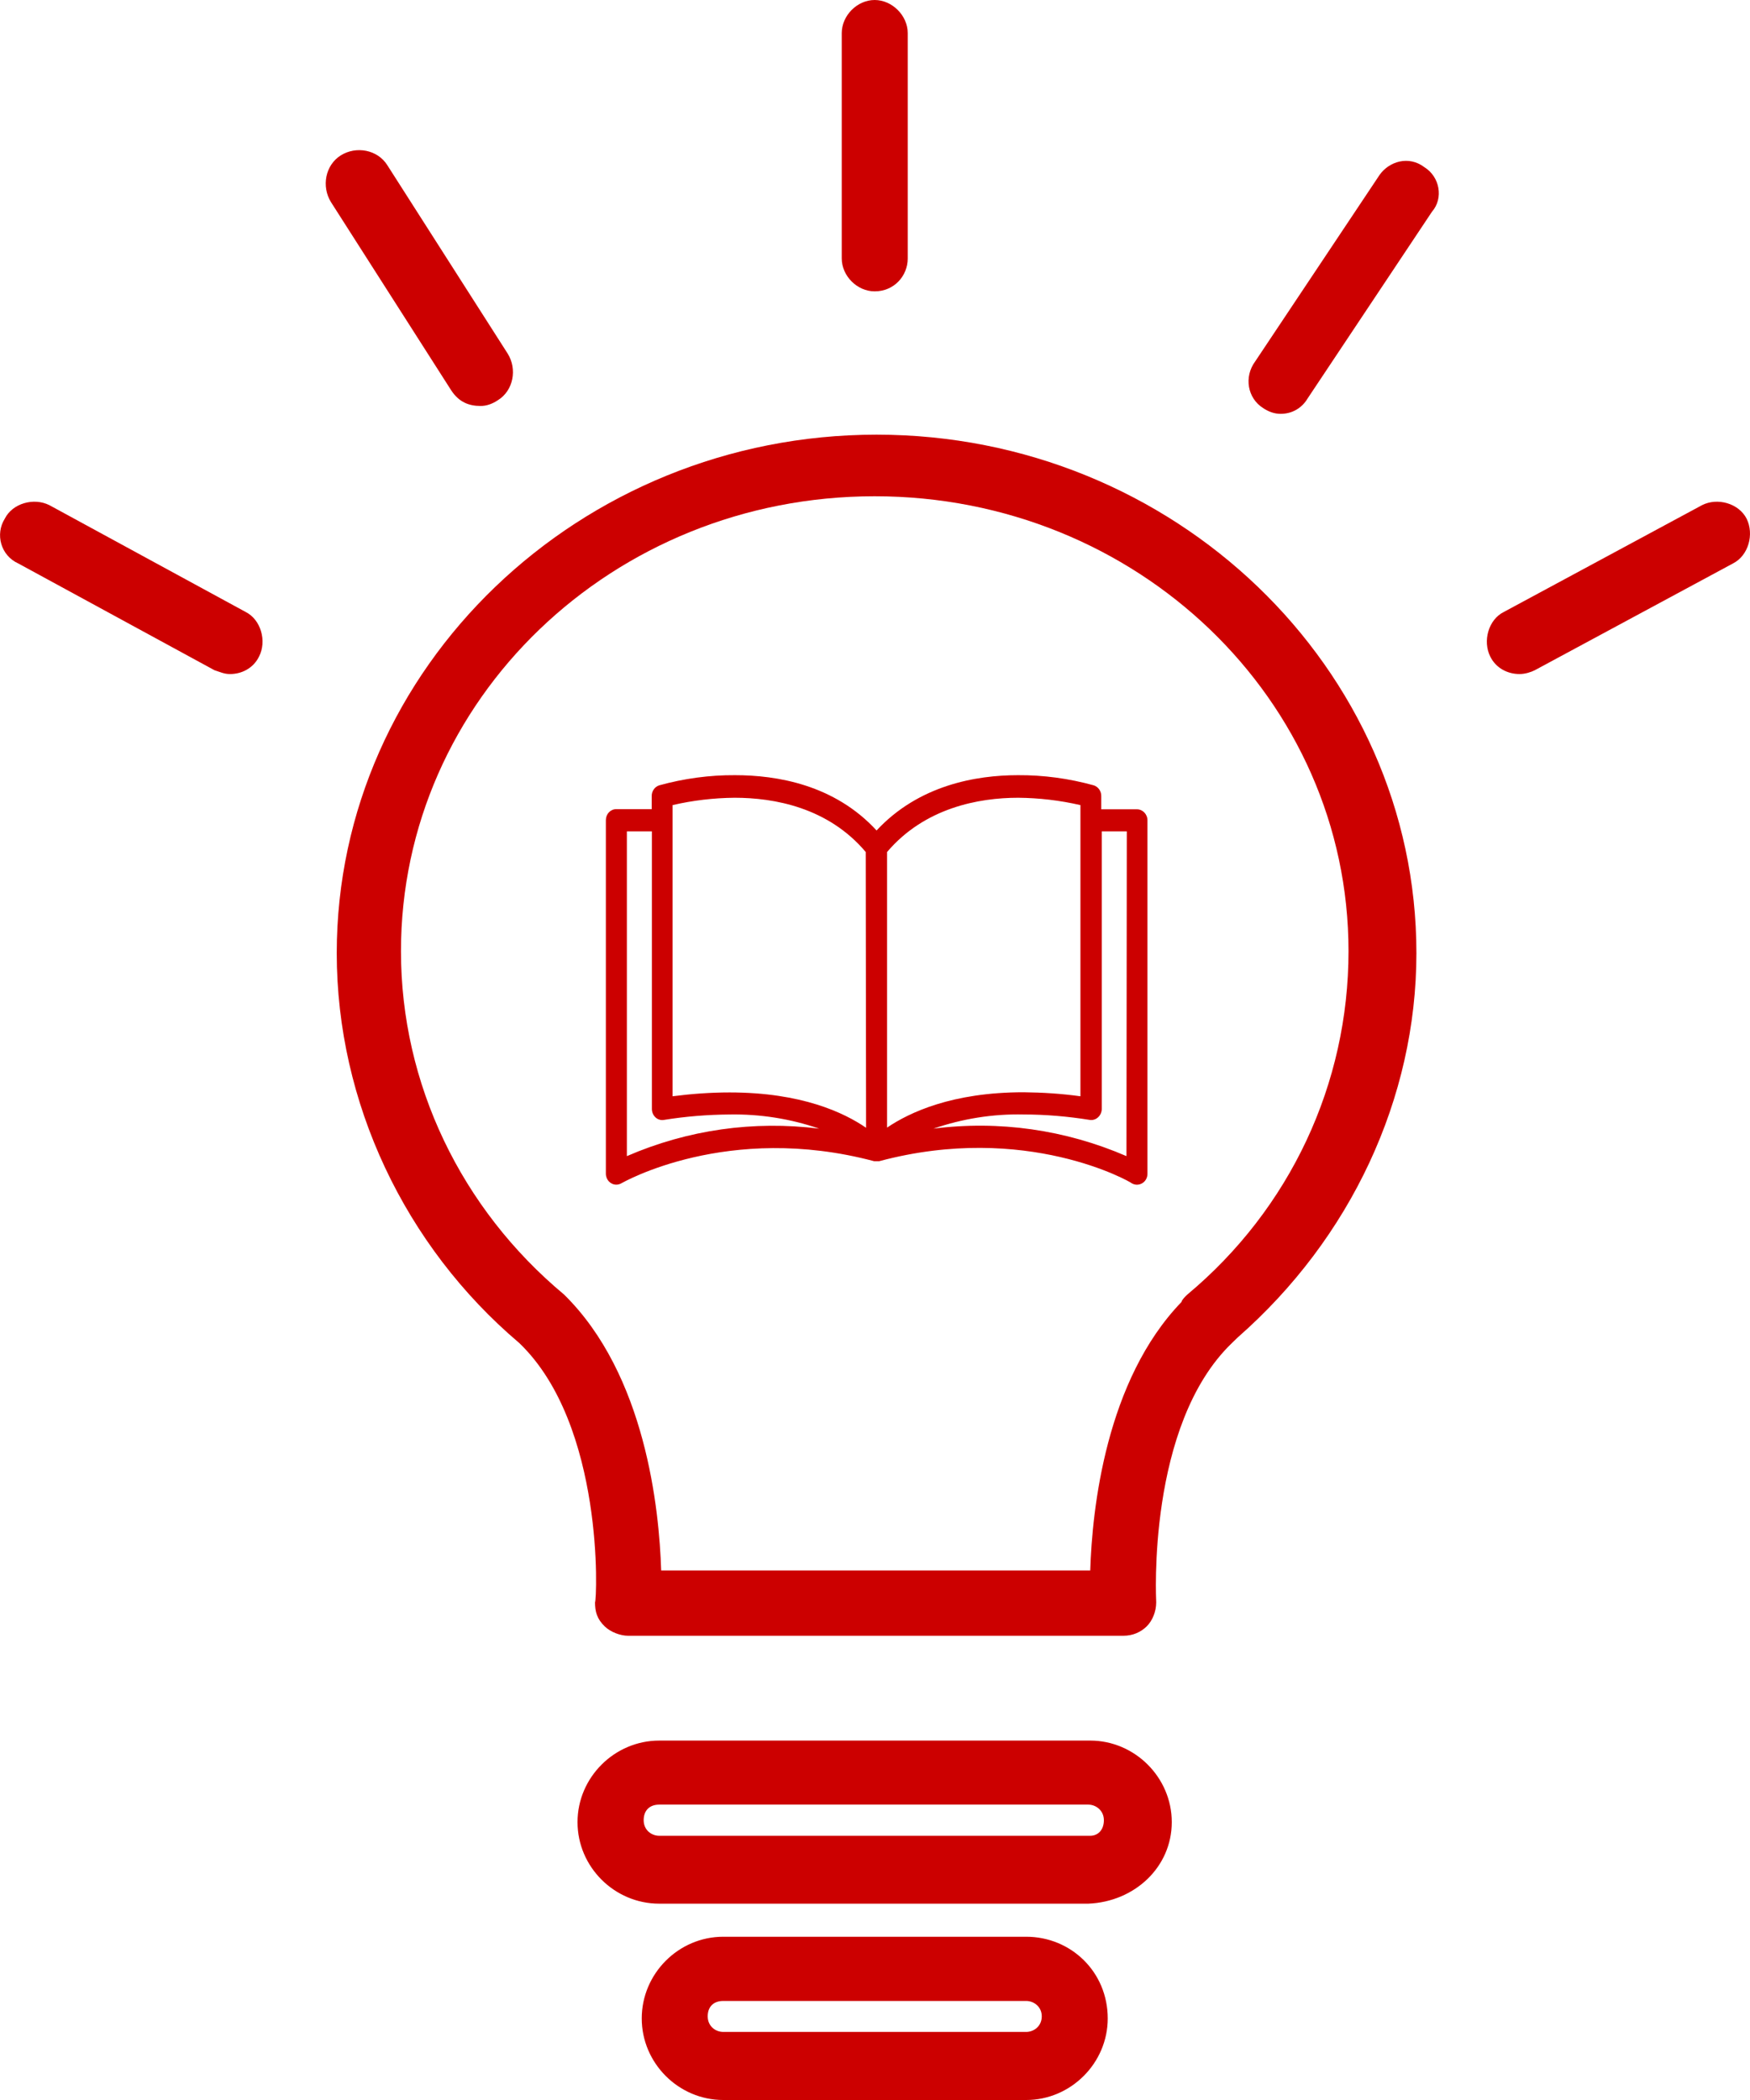
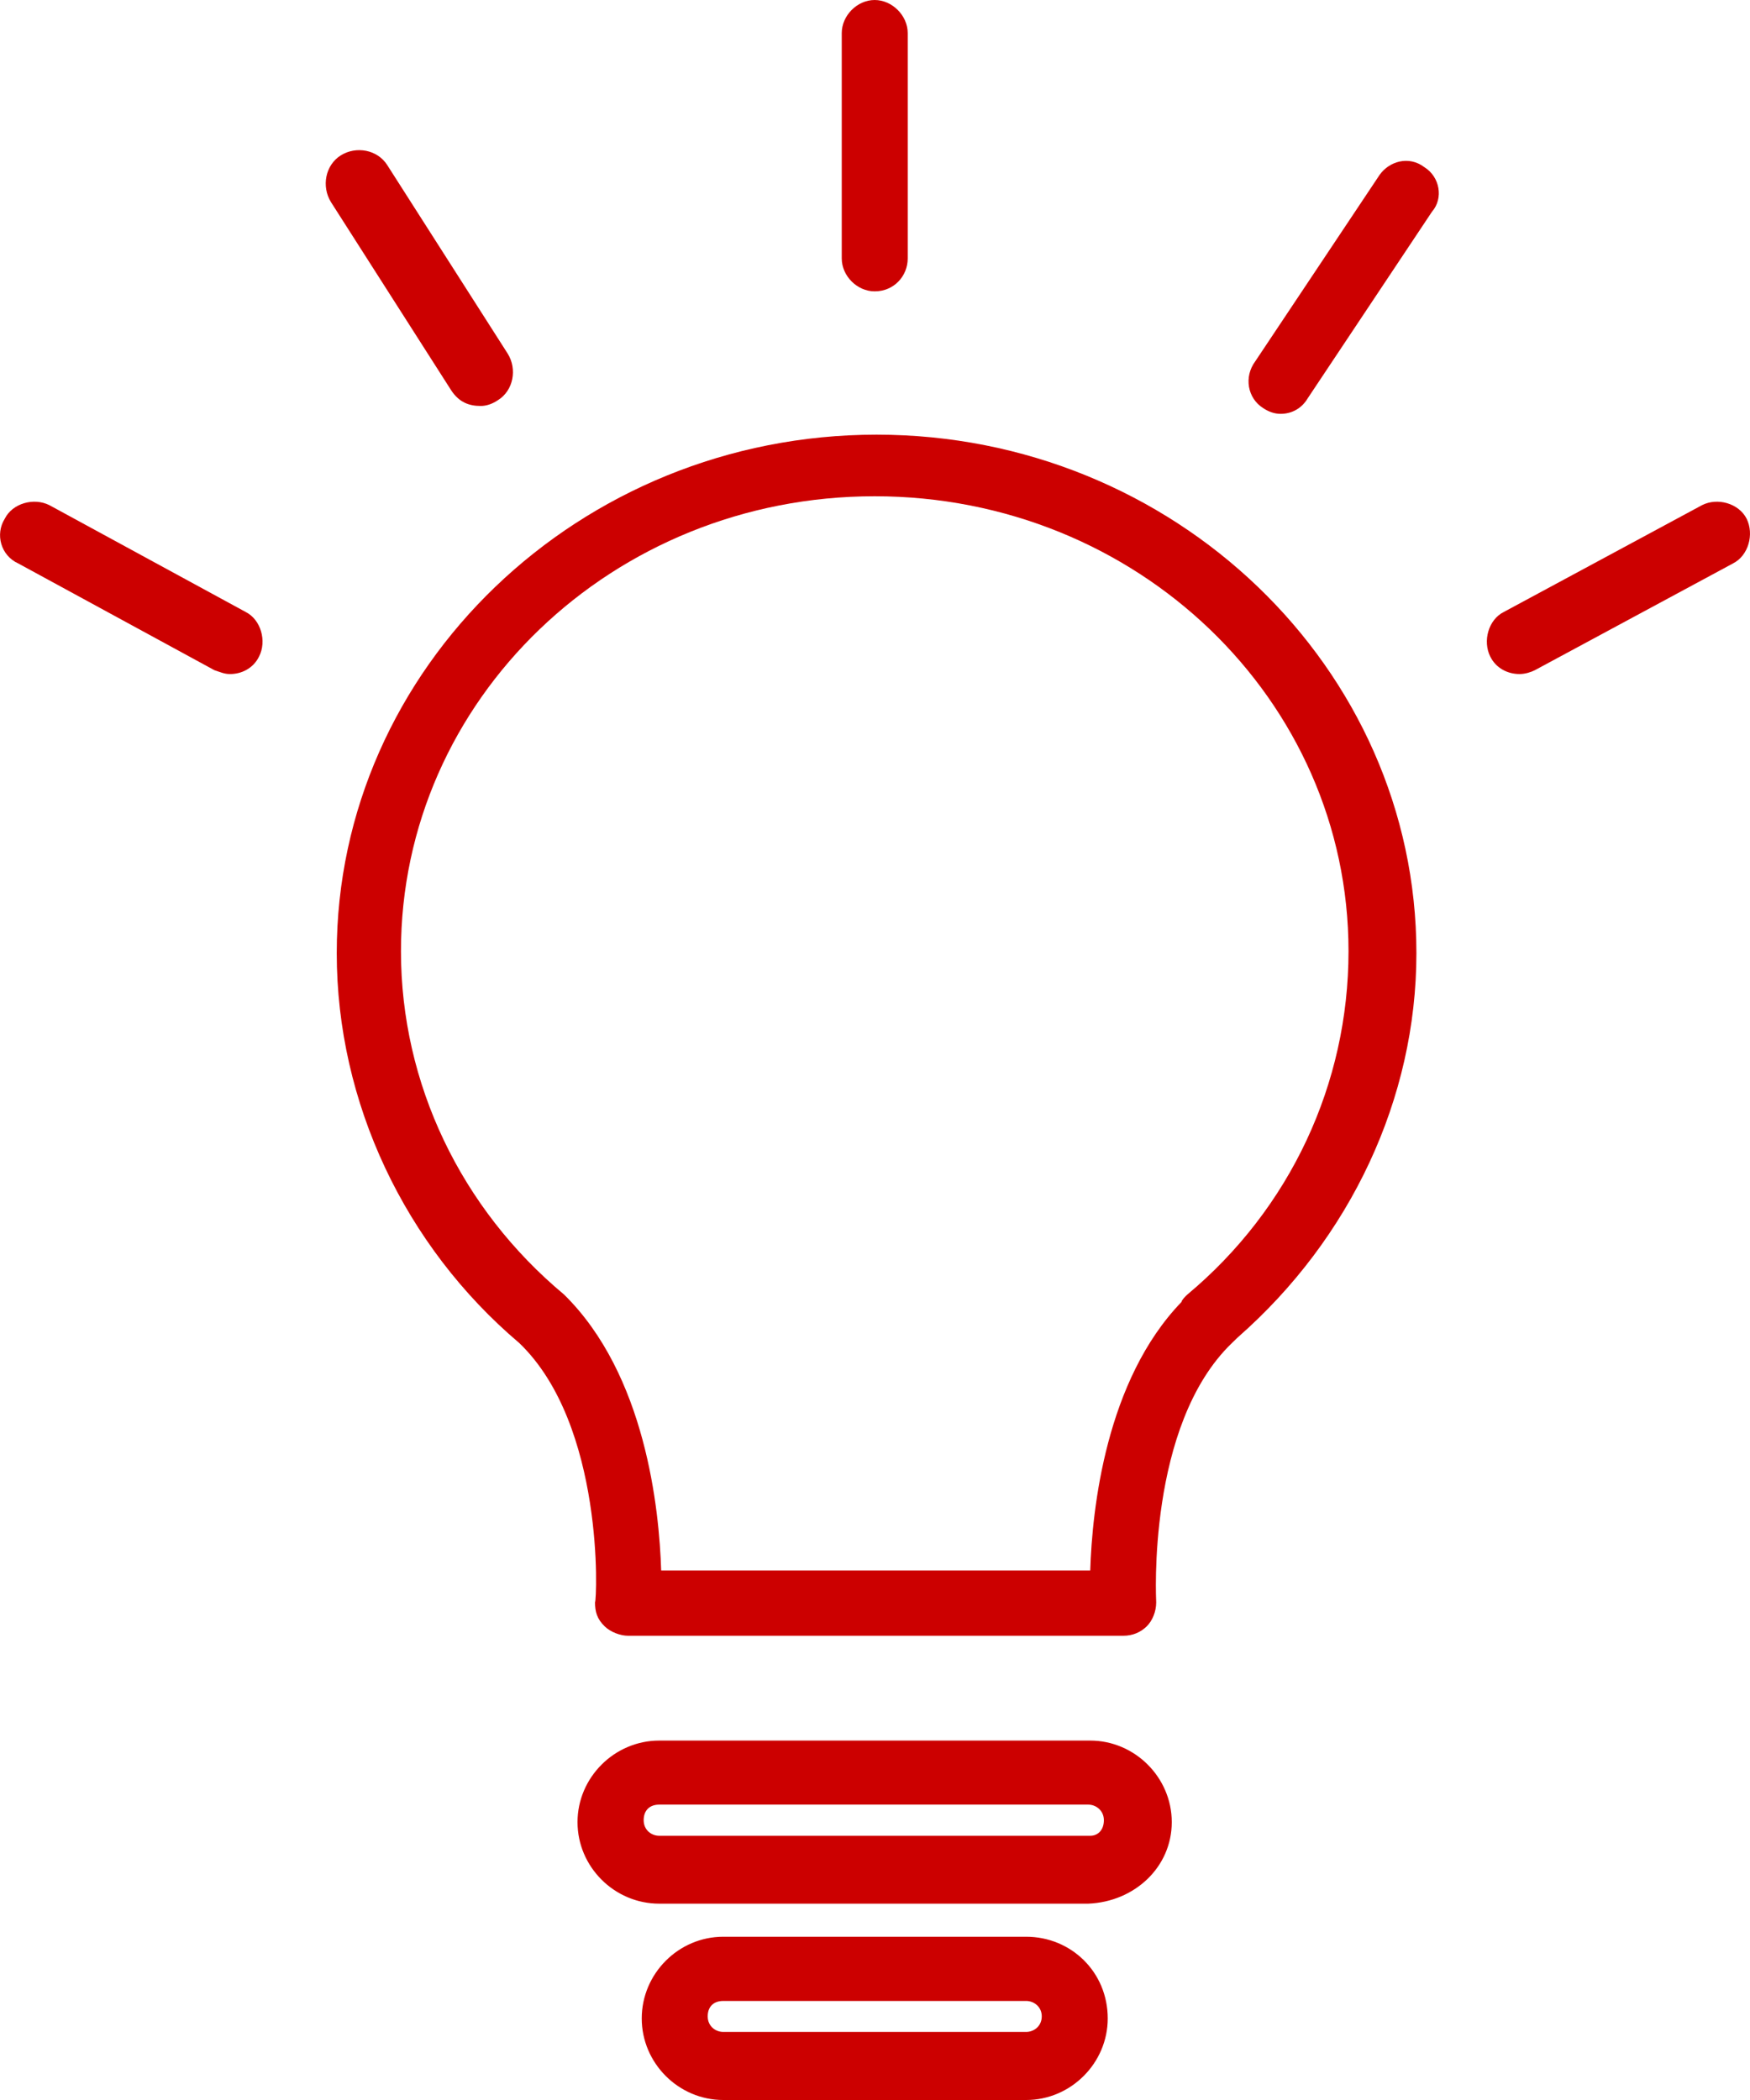
<svg xmlns="http://www.w3.org/2000/svg" xml:space="preserve" width="100px" height="120px" version="1.1" style="shape-rendering:geometricPrecision; text-rendering:geometricPrecision; image-rendering:optimizeQuality; fill-rule:evenodd; clip-rule:evenodd" viewBox="0 0 100 120.01">
  <defs>
    <style type="text/css">
   
    .fil0 {fill:#CC0000;fill-rule:nonzero}
   
  </style>
  </defs>
  <g id="Layer_x0020_1">
-     <path class="fil0" d="M50.09 24.84c-16.98,0 -30.85,13.32 -30.85,29.63 0,8.53 3.89,16.74 10.43,22.28 4.89,4.69 4.44,14.71 4.33,14.82 0,0.53 0.11,0.95 0.56,1.38 0.33,0.32 0.89,0.53 1.33,0.53l28.3 0c0.55,0 1,-0.21 1.33,-0.53 0.33,-0.32 0.55,-0.85 0.55,-1.38 0,-0.11 -0.55,-10.13 4.33,-14.82l0.33 -0.32c6.44,-5.65 10.21,-13.65 10.21,-21.96 0,-16.31 -13.87,-29.63 -30.85,-29.63zm17.76 49.14c-0.11,0.1 -0.33,0.32 -0.33,0.42 -4.33,4.48 -5.11,11.84 -5.22,15.35l-24.52 0c-0.11,-3.51 -0.89,-11.19 -5.55,-15.77 -5.89,-4.91 -9.32,-12.05 -9.32,-19.62 0,-14.38 12.09,-26 27.07,-26 14.98,0 27.08,11.62 27.08,26 0,7.57 -3.33,14.71 -9.21,19.62z" />
+     <path class="fil0" d="M50.09 24.84c-16.98,0 -30.85,13.32 -30.85,29.63 0,8.53 3.89,16.74 10.43,22.28 4.89,4.69 4.44,14.71 4.33,14.82 0,0.53 0.11,0.95 0.56,1.38 0.33,0.32 0.89,0.53 1.33,0.53l28.3 0c0.55,0 1,-0.21 1.33,-0.53 0.33,-0.32 0.55,-0.85 0.55,-1.38 0,-0.11 -0.55,-10.13 4.33,-14.82l0.33 -0.32c6.44,-5.65 10.21,-13.65 10.21,-21.96 0,-16.31 -13.87,-29.63 -30.85,-29.63m17.76 49.14c-0.11,0.1 -0.33,0.32 -0.33,0.42 -4.33,4.48 -5.11,11.84 -5.22,15.35l-24.52 0c-0.11,-3.51 -0.89,-11.19 -5.55,-15.77 -5.89,-4.91 -9.32,-12.05 -9.32,-19.62 0,-14.38 12.09,-26 27.07,-26 14.98,0 27.08,11.62 27.08,26 0,7.57 -3.33,14.71 -9.21,19.62z" />
    <path class="fil0" d="M62.3 99.47l-24.63 0c-2.56,0 -4.67,2.11 -4.67,4.66 0,2.56 2.11,4.66 4.67,4.66l24.52 0c2.66,-0.11 4.77,-2.1 4.77,-4.66 0,-2.55 -2.11,-4.66 -4.66,-4.66zm0 5.44l-24.63 0c-0.45,0 -0.89,-0.33 -0.89,-0.89 0,-0.55 0.33,-0.89 0.89,-0.89l24.52 0c0.44,0 0.89,0.34 0.89,0.89 0,0.56 -0.34,0.89 -0.78,0.89zm-3.66 5.77l-17.31 0c-2.56,0 -4.66,2.11 -4.66,4.67 0,2.55 2.1,4.66 4.66,4.66l17.31 0c2.55,0 4.66,-2.11 4.66,-4.66 0,-2.67 -2.11,-4.67 -4.66,-4.67zm0 5.44l-17.31 0c-0.45,0 -0.89,-0.33 -0.89,-0.89 0,-0.55 0.33,-0.88 0.89,-0.88l17.31 0c0.44,0 0.89,0.33 0.89,0.88 0,0.56 -0.45,0.89 -0.89,0.89zm-8.66 -99.47c1.11,0 1.89,-0.88 1.89,-1.88l0 -12.88c0,-1 -0.89,-1.89 -1.89,-1.89 -1,0 -1.88,0.89 -1.88,1.89l0 12.88c0,1 0.88,1.88 1.88,1.88zm31.41 -7.1c-0.89,-0.67 -2,-0.33 -2.55,0.44l-7.11 10.66c-0.66,0.89 -0.44,2.11 0.45,2.67 0.33,0.22 0.66,0.33 1,0.33 0.66,0 1.22,-0.33 1.55,-0.89l7.1 -10.66c0.67,-0.77 0.45,-2 -0.44,-2.55zm-53.93 13.65c0.33,0 0.66,-0.11 0.99,-0.33 0.89,-0.55 1.11,-1.78 0.56,-2.66l-6.88 -10.77c-0.56,-0.89 -1.78,-1.11 -2.66,-0.56 -0.89,0.56 -1.11,1.78 -0.56,2.67l6.88 10.77c0.44,0.66 1,0.88 1.67,0.88zm-13.43 11.77l-11.21 -6.1c-0.89,-0.45 -2.11,-0.11 -2.55,0.77 -0.56,0.89 -0.23,2.11 0.77,2.56l11.21 6.1c0.34,0.11 0.56,0.22 0.89,0.22 0.67,0 1.33,-0.33 1.66,-1 0.45,-0.88 0.11,-2.11 -0.77,-2.55zm85.78 -5.33c-0.45,-0.88 -1.67,-1.22 -2.55,-0.77l-11.32 6.1c-0.89,0.44 -1.22,1.67 -0.78,2.55 0.33,0.67 1,1 1.67,1 0.33,0 0.66,-0.11 0.88,-0.22l11.32 -6.1c0.89,-0.45 1.22,-1.67 0.78,-2.56z" />
-     <path class="fil0" d="M64.97 46.25l-2.04 0 0 -0.74c0.01,-0.29 -0.17,-0.55 -0.43,-0.63 -1.41,-0.39 -2.87,-0.59 -4.33,-0.58 -2.4,0 -5.67,0.57 -8.08,3.16 -2.41,-2.62 -5.7,-3.16 -8.09,-3.16 -1.46,-0.01 -2.92,0.19 -4.33,0.58 -0.26,0.08 -0.44,0.34 -0.43,0.63l0 0.73 -2.02 0c-0.34,0 -0.6,0.28 -0.6,0.63l0 20.2c0,0.35 0.26,0.63 0.6,0.63 0.1,0 0.2,-0.03 0.29,-0.08 0.06,-0.03 6.06,-3.49 14.44,-1.26l0.14 0c0.05,0 0.1,0 0.15,0 8.4,-2.25 14.4,1.2 14.43,1.26 0.19,0.11 0.41,0.11 0.6,0 0.19,-0.11 0.3,-0.32 0.3,-0.54l0 -20.2c0,-0.35 -0.27,-0.63 -0.6,-0.63zm-29.15 19.82l0 -18.56 1.43 0 0 15.86c0,0.19 0.07,0.36 0.21,0.49 0.13,0.12 0.31,0.17 0.48,0.14 1.24,-0.2 2.49,-0.3 3.75,-0.31 1.74,-0.03 3.47,0.24 5.12,0.81 -3.73,-0.47 -7.51,0.06 -10.99,1.57zm5.87 -3.64c-1.09,0 -2.18,0.08 -3.26,0.22l0 -16.64c1.16,-0.27 2.36,-0.41 3.55,-0.42 2.25,0 5.34,0.55 7.49,3.1l0.02 15.76c-1.25,-0.86 -3.68,-2.02 -7.8,-2.02zm9 -13.74c2.15,-2.53 5.25,-3.1 7.49,-3.1 1.2,0.01 2.39,0.15 3.56,0.42l0 16.64c-1.08,-0.15 -2.16,-0.22 -3.25,-0.23 -4.09,0 -6.53,1.16 -7.8,2.02l0 -15.75zm13.68 17.38c-3.49,-1.51 -7.29,-2.05 -11.03,-1.57 1.66,-0.57 3.4,-0.85 5.15,-0.81 1.27,0 2.53,0.11 3.78,0.31 0.17,0.03 0.35,-0.03 0.48,-0.15 0.13,-0.12 0.21,-0.3 0.21,-0.49l0 -15.85 1.43 0 -0.02 18.56z" />
  </g>
</svg>